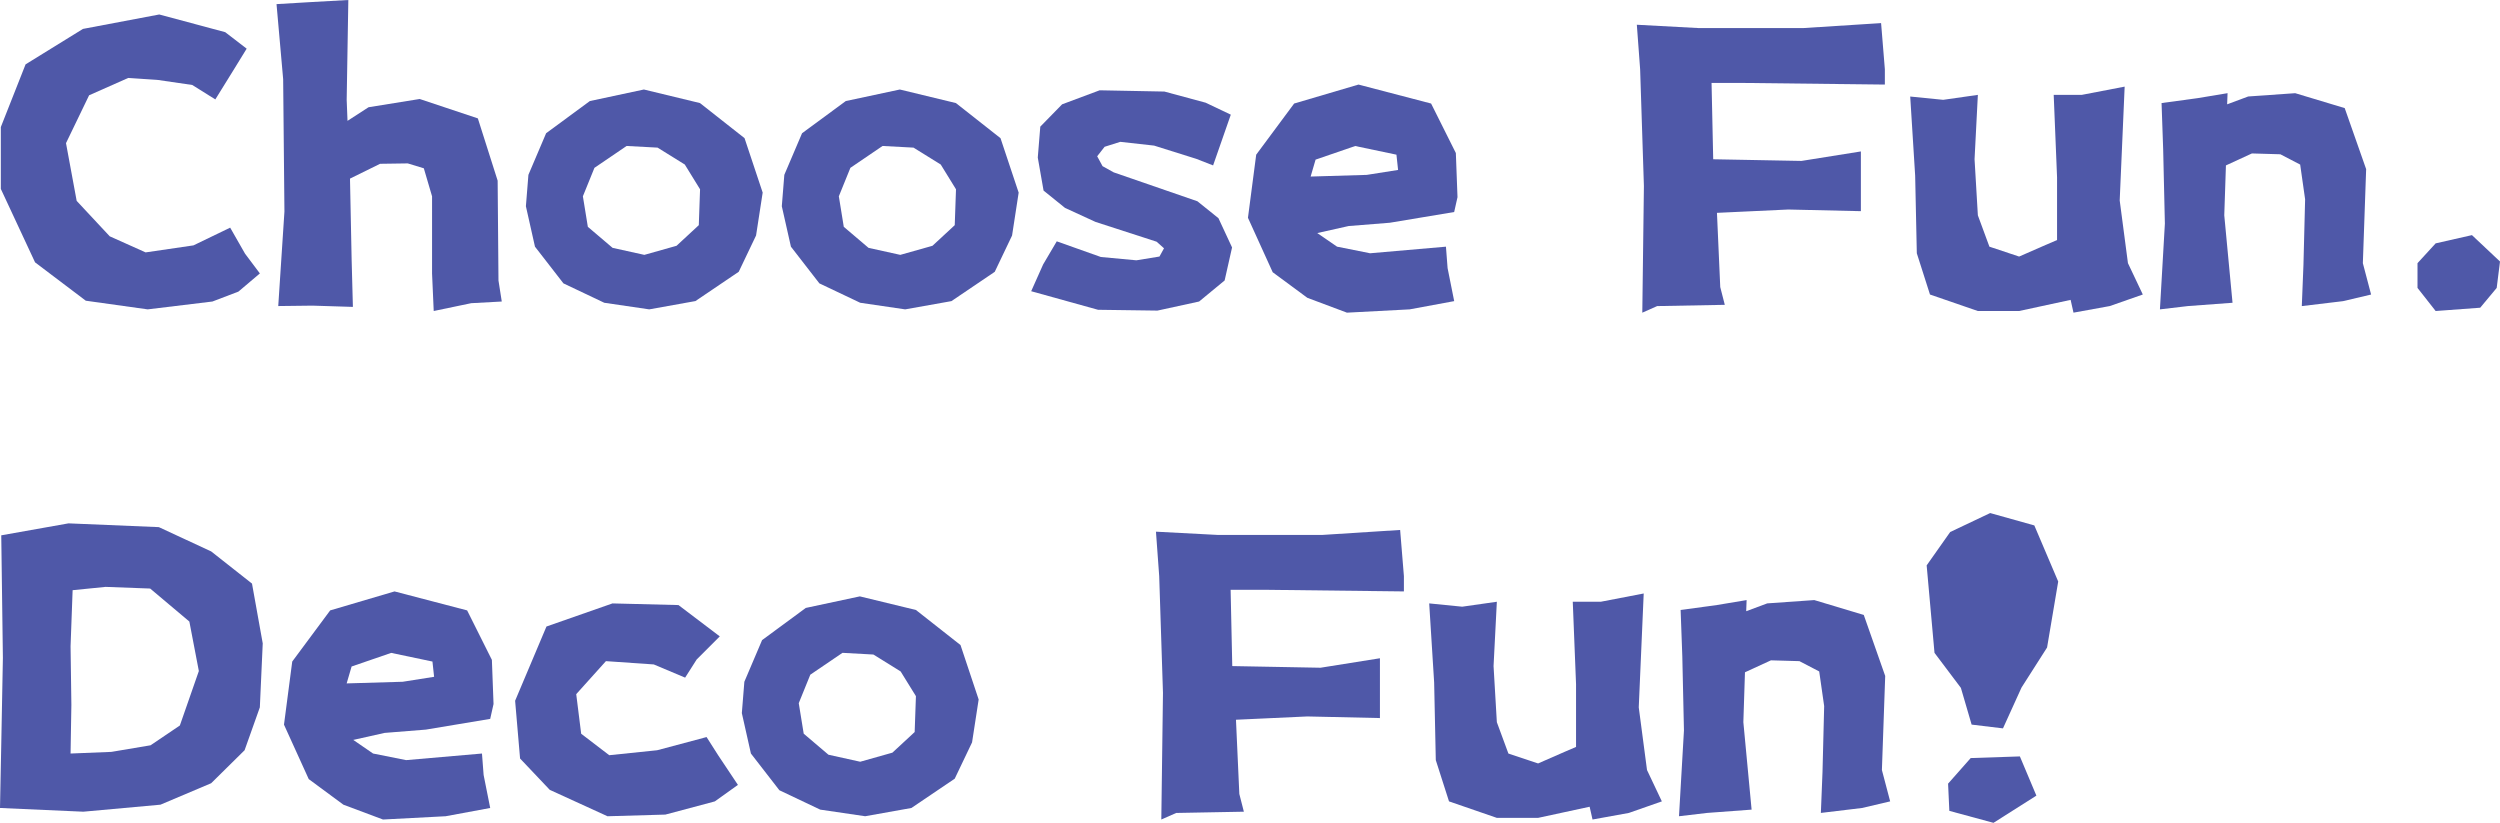
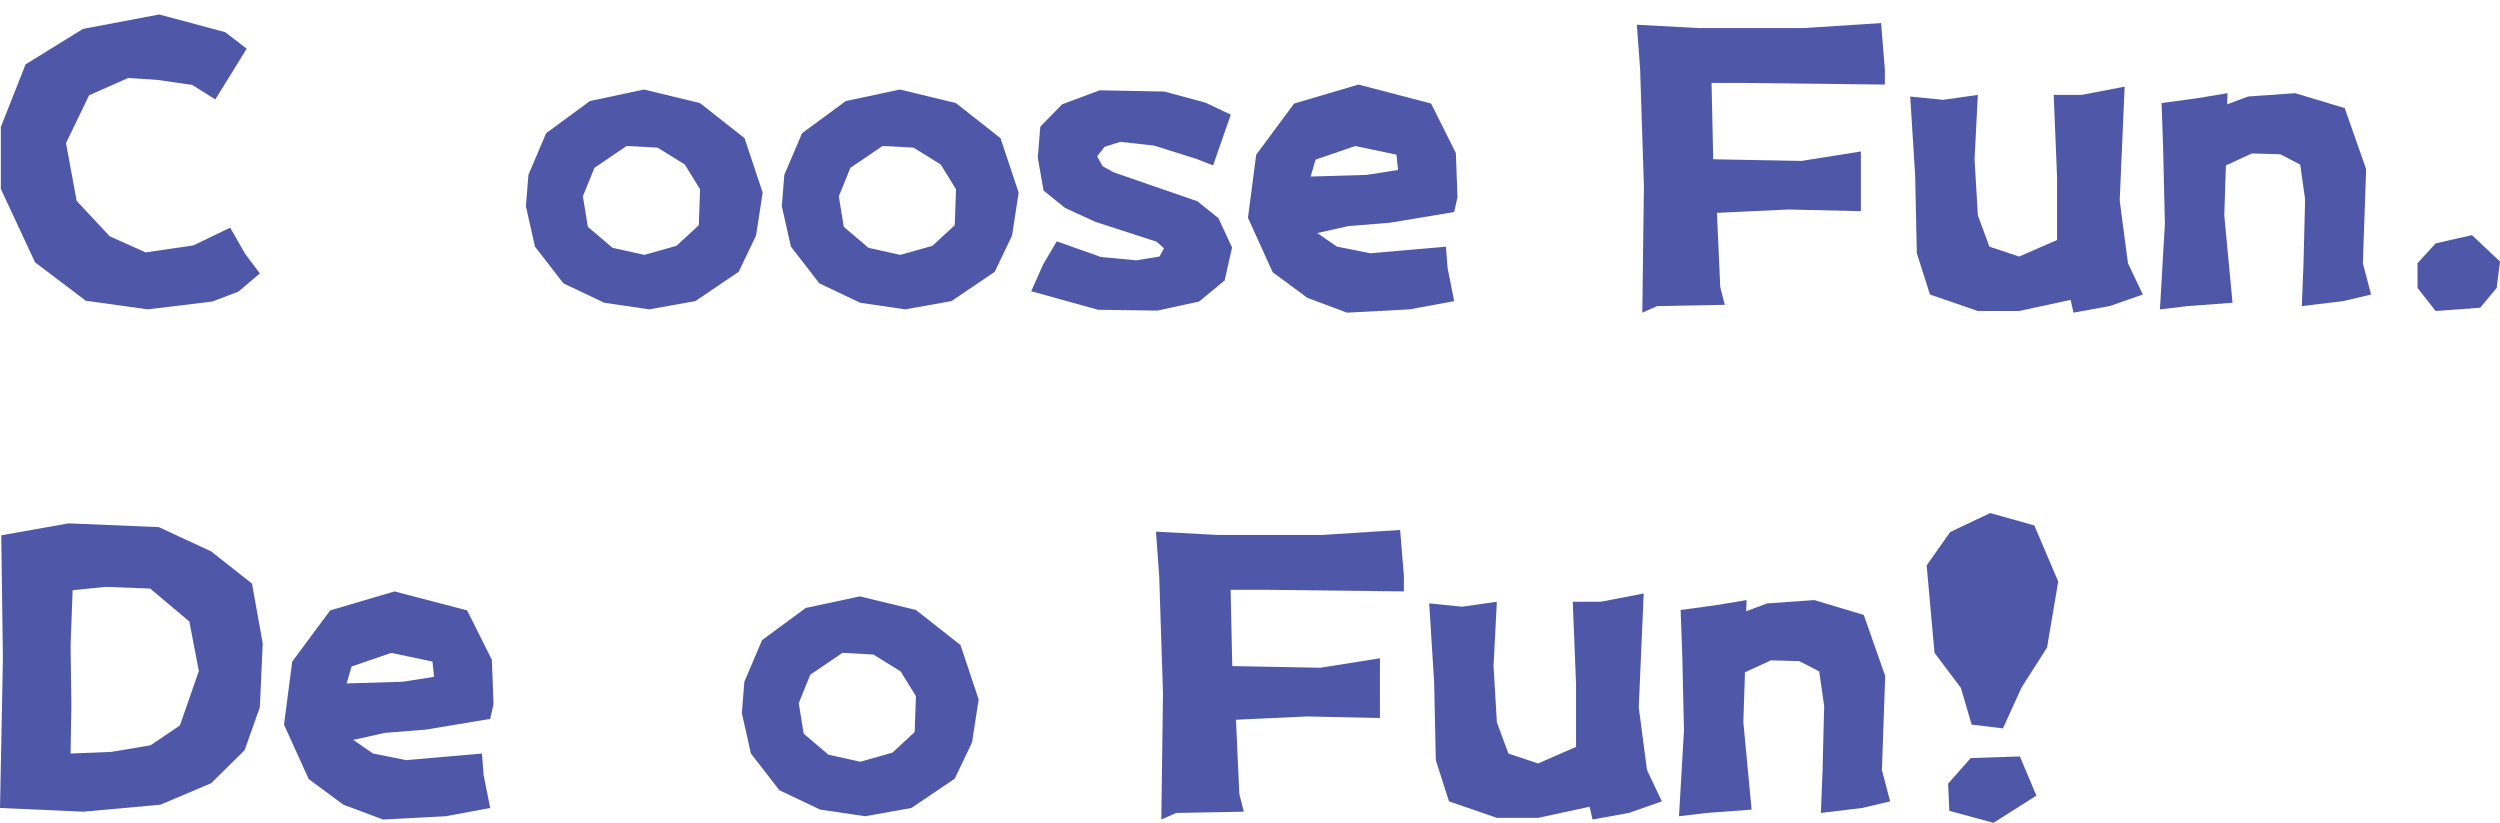
<svg xmlns="http://www.w3.org/2000/svg" viewBox="0 0 1988.98 654.64">
  <defs>
    <style>.cls-1{fill:#4f58a8;}</style>
  </defs>
  <title>资源 1</title>
  <g id="图层_2" data-name="图层 2">
    <g id="图层_1-2" data-name="图层 1">
      <path class="cls-1" d="M196.25,38.72l-10.5,17.07-14.44,23.3L152.93,67.6,126,63.67l-24-1.65L70.89,75.81,52.51,113.88,61,159.82,87.29,188l28.55,12.8,38.07-5.58,29.21-14.11,11.81,20.68,11.82,15.75L189.68,232,169,239.89l-51.52,6.24-49.23-6.89L27.89,208.72.66,150.3V101.08L20.35,51.2,66,23l60.71-11.48L179.18,25.6Z" />
-       <path class="cls-1" d="M220,3.28,247.6,1.64,277.13,0l-1.31,79.42.66,16.73,16.73-10.83,40.7-6.56,46.27,15.43,15.75,49.55.66,79.42,2.62,16.73-24.28,1.32-29.86,6.23-1.32-29.86V156.21l-6.56-22.32L324.39,130l-22,.32L278.45,142.1l1.31,64.65,1,37.41-32.16-1-27.23.33,4.92-75.15L225.28,63Z" />
      <path class="cls-1" d="M516.53,246.13l-35.77-5.25-32.49-15.43-22.65-29.2-7.22-32.16,2-25L434.49,106l34.78-25.6,43-9.19L556.89,82l35.45,27.9,14.44,43.32-5.26,34.13-13.78,28.87-34.46,23.31Zm-18-130-25.6,17.4-9.19,22.64,3.94,24.28,19.69,16.74,25.27,5.58,25.6-7.22,17.72-16.41,1-28.55-12.14-19.69-21.66-13.45Z" />
      <path class="cls-1" d="M720.15,246.13l-35.77-5.25-32.49-15.43-22.64-29.2L622,164.09l2-25L638.11,106,672.9,80.4l43-9.19L760.52,82,796,109.94l14.44,43.32-5.25,34.13-13.78,28.87-34.46,23.31Zm-18-130-25.59,17.4-9.19,22.64,3.93,24.28,19.69,16.74,25.27,5.58,25.6-7.22,17.72-16.41,1-28.55-12.14-19.69-21.66-13.45Z" />
      <path class="cls-1" d="M959.22,81.71l20,9.52L965.13,131.6l-13.46-5.25L918.2,115.84l-26.91-3-12.47,3.94-5.91,7.55,4.27,7.87,8.86,4.93,66.61,23,16.74,13.45,10.83,23.3-5.91,26.26L954,239.89l-33.15,7.22-47.25-.65L820.4,231.69l9.52-21.33L840.75,192l35.11,12.47,28.23,2.63,18.37-3,3.61-6.56-5.9-5.25L871.6,176.56,847.31,165.4l-17.06-13.78-4.6-26.26,2-24.61L845,83l29.87-11.16,51.52,1Z" />
      <path class="cls-1" d="M1156.93,168.68l-51.19,8.53-32.82,2.63L1048,185.42l15.75,10.83L1090,201.5l60.38-5.25,1.31,17.06,5.25,26.26-35.44,6.56-49.88,2.62-31.5-11.81-27.57-20.35-19.69-43.32,6.56-50.21,30.19-40.69,51.2-15.09,57.76,15.09,19.69,39.38,1.31,35.12Zm-44.63-33.47L1111,123.06l-32.82-6.89L1046.67,127l-3.94,13.46,44.63-1.32Z" />
      <path class="cls-1" d="M1351.2,22.32h83.68l61.7-3.94,3,36.75V67.28L1388,66H1361.7l1.31,60.71,70.23,1.32,47.26-7.55V168l-57.76-1.31L1366,169.34l2.62,59.07,3.61,14.11-53.82,1-11.81,5.25L1307.88,148l-3-92.87-2.63-35.44Z" />
      <path class="cls-1" d="M1633.91,75.48h22.32l34.13-6.56-3.94,90.57,6.56,49.88,11.82,24.94-26.26,9.19-28.88,5.25-2.29-10.17-41,8.86h-32.82l-38.07-13.13L1525,201.5l-1.31-61.7-3.94-63L1546,79.42l27.57-3.94-2.63,51.19,2.63,44.64,9.19,24.94,23.63,7.87,21-9.19,9.19-3.93V141.11Z" />
      <path class="cls-1" d="M1719.72,82l28.88-3.94,23.63-3.93L1771.9,83l16.74-6.24,37.41-2.62L1865.43,86l17.06,48.57-2.62,74.82,6.56,24.94-22.31,5.26-32.82,3.93,1.31-32.81,1.32-52.18L1830,130.94l-15.76-8.2-22.64-.66-20.67,9.52-1.32,39.71,6.57,69.57-35.44,2.62-22.32,2.63,3.94-68.26L1721,118.8Z" />
      <path class="cls-1" d="M1923.35,209.37l14.43-15.75,28.88-6.56,22.32,21-2.63,21-13.12,15.76-35.45,2.62-14.43-18.38Z" />
      <path class="cls-1" d="M1,425.9l53.5-9.52,71.87,3L168,438.7l32.49,25.6,8.54,47.58-2.3,50.87-12.14,34.13L168,623.13,127.66,640.2l-61.37,5.58L0,642.82l1-50.54L2.3,523.37Zm56.78,43.65-1.64,44.63.65,46.6-.65,38.72,32.49-1.31,31.17-5.25,23.3-15.75,15.1-43.32-7.55-39.38-31.18-26.25L84,466.92Z" />
      <path class="cls-1" d="M390,571.94l-51.19,8.53L306,583.09l-24.94,5.58,15.75,10.83,26.26,5.25,60.38-5.25,1.31,17.07L390,642.82l-35.44,6.57L304.7,652,273.2,640.2l-27.57-20.35-19.69-43.32,6.56-50.21,30.19-40.69,51.2-15.1,57.76,15.1L391.34,525l1.31,35.11Zm-44.63-33.48-1.31-12.14-32.82-6.89-31.5,10.83-3.94,13.45,44.63-1.31Z" />
-       <path class="cls-1" d="M572.65,506.3l-18.38,18.38-9.19,14.44-24.94-10.5L482.07,526l-23.63,26.26,3.94,31.5,22.32,17.07,38.06-3.94,39.38-10.5,9.19,14.44,15.75,23.62-18.37,13.13-39.38,10.5-46,1.32-45.94-21-23.63-24.94-3.94-45.94,24.94-59.07,52.51-18.38,52.51,1.31Z" />
      <path class="cls-1" d="M688.32,649.39l-35.77-5.26-32.49-15.42L597.42,599.5l-7.22-32.16,2-24.94,14.11-33.14,34.78-25.6,43-9.19,44.63,10.83,35.45,27.89,14.44,43.32-5.25,34.13-13.79,28.88-34.46,23.3Zm-18.05-130-25.6,17.39-9.19,22.65,3.94,24.28,19.69,16.74,25.27,5.58,25.6-7.22,17.72-16.41,1-28.55L716.54,534.2l-21.66-13.46Z" />
      <path class="cls-1" d="M968.56,425.57h83.69l61.69-3.94,3,36.76v12.14l-111.58-1.31H979.07l1.31,60.71,70.23,1.31,47.25-7.54v47.58L1040.11,570l-56.78,2.62L986,631.66l3.61,14.12-53.82,1L923.93,652l1.32-100.75-3-92.87L919.67,423Z" />
      <path class="cls-1" d="M1251.28,478.74h22.31l34.13-6.57-3.94,90.58,6.57,49.88,11.81,24.94-26.25,9.19L1267,652l-2.3-10.17-41,8.86h-32.82l-38.06-13.13-10.51-32.82L1141,543.06l-3.94-63,26.26,2.62,27.56-3.93-2.62,51.19,2.62,44.63,9.19,24.94,23.63,7.88,21-9.19,9.19-3.94V544.37Z" />
      <path class="cls-1" d="M1337.09,485.3l28.88-3.94,23.62-3.94-.32,8.86,16.73-6.23,37.42-2.63,39.38,11.82,17.06,48.57-2.63,74.82,6.57,24.94-22.32,5.25-32.81,3.94,1.31-32.82,1.31-52.18-3.94-27.56L1431.6,526l-22.64-.65-20.68,9.51L1387,574.56l6.56,69.57-35.44,2.63-22.32,2.63,3.94-68.26-1.31-59.08Z" />
      <path class="cls-1" d="M1551.54,423.28l31.83-15.1,35.12,9.84,19,44.64-8.86,52.5L1608.31,547l-14.76,32.49-24.94-3-8.54-29.21-21-27.89-6.24-69.57ZM1607,601.8,1620.13,633,1586,654.64l-35.12-9.52-1-21.66,18-20.35Z" />
    </g>
  </g>
</svg>